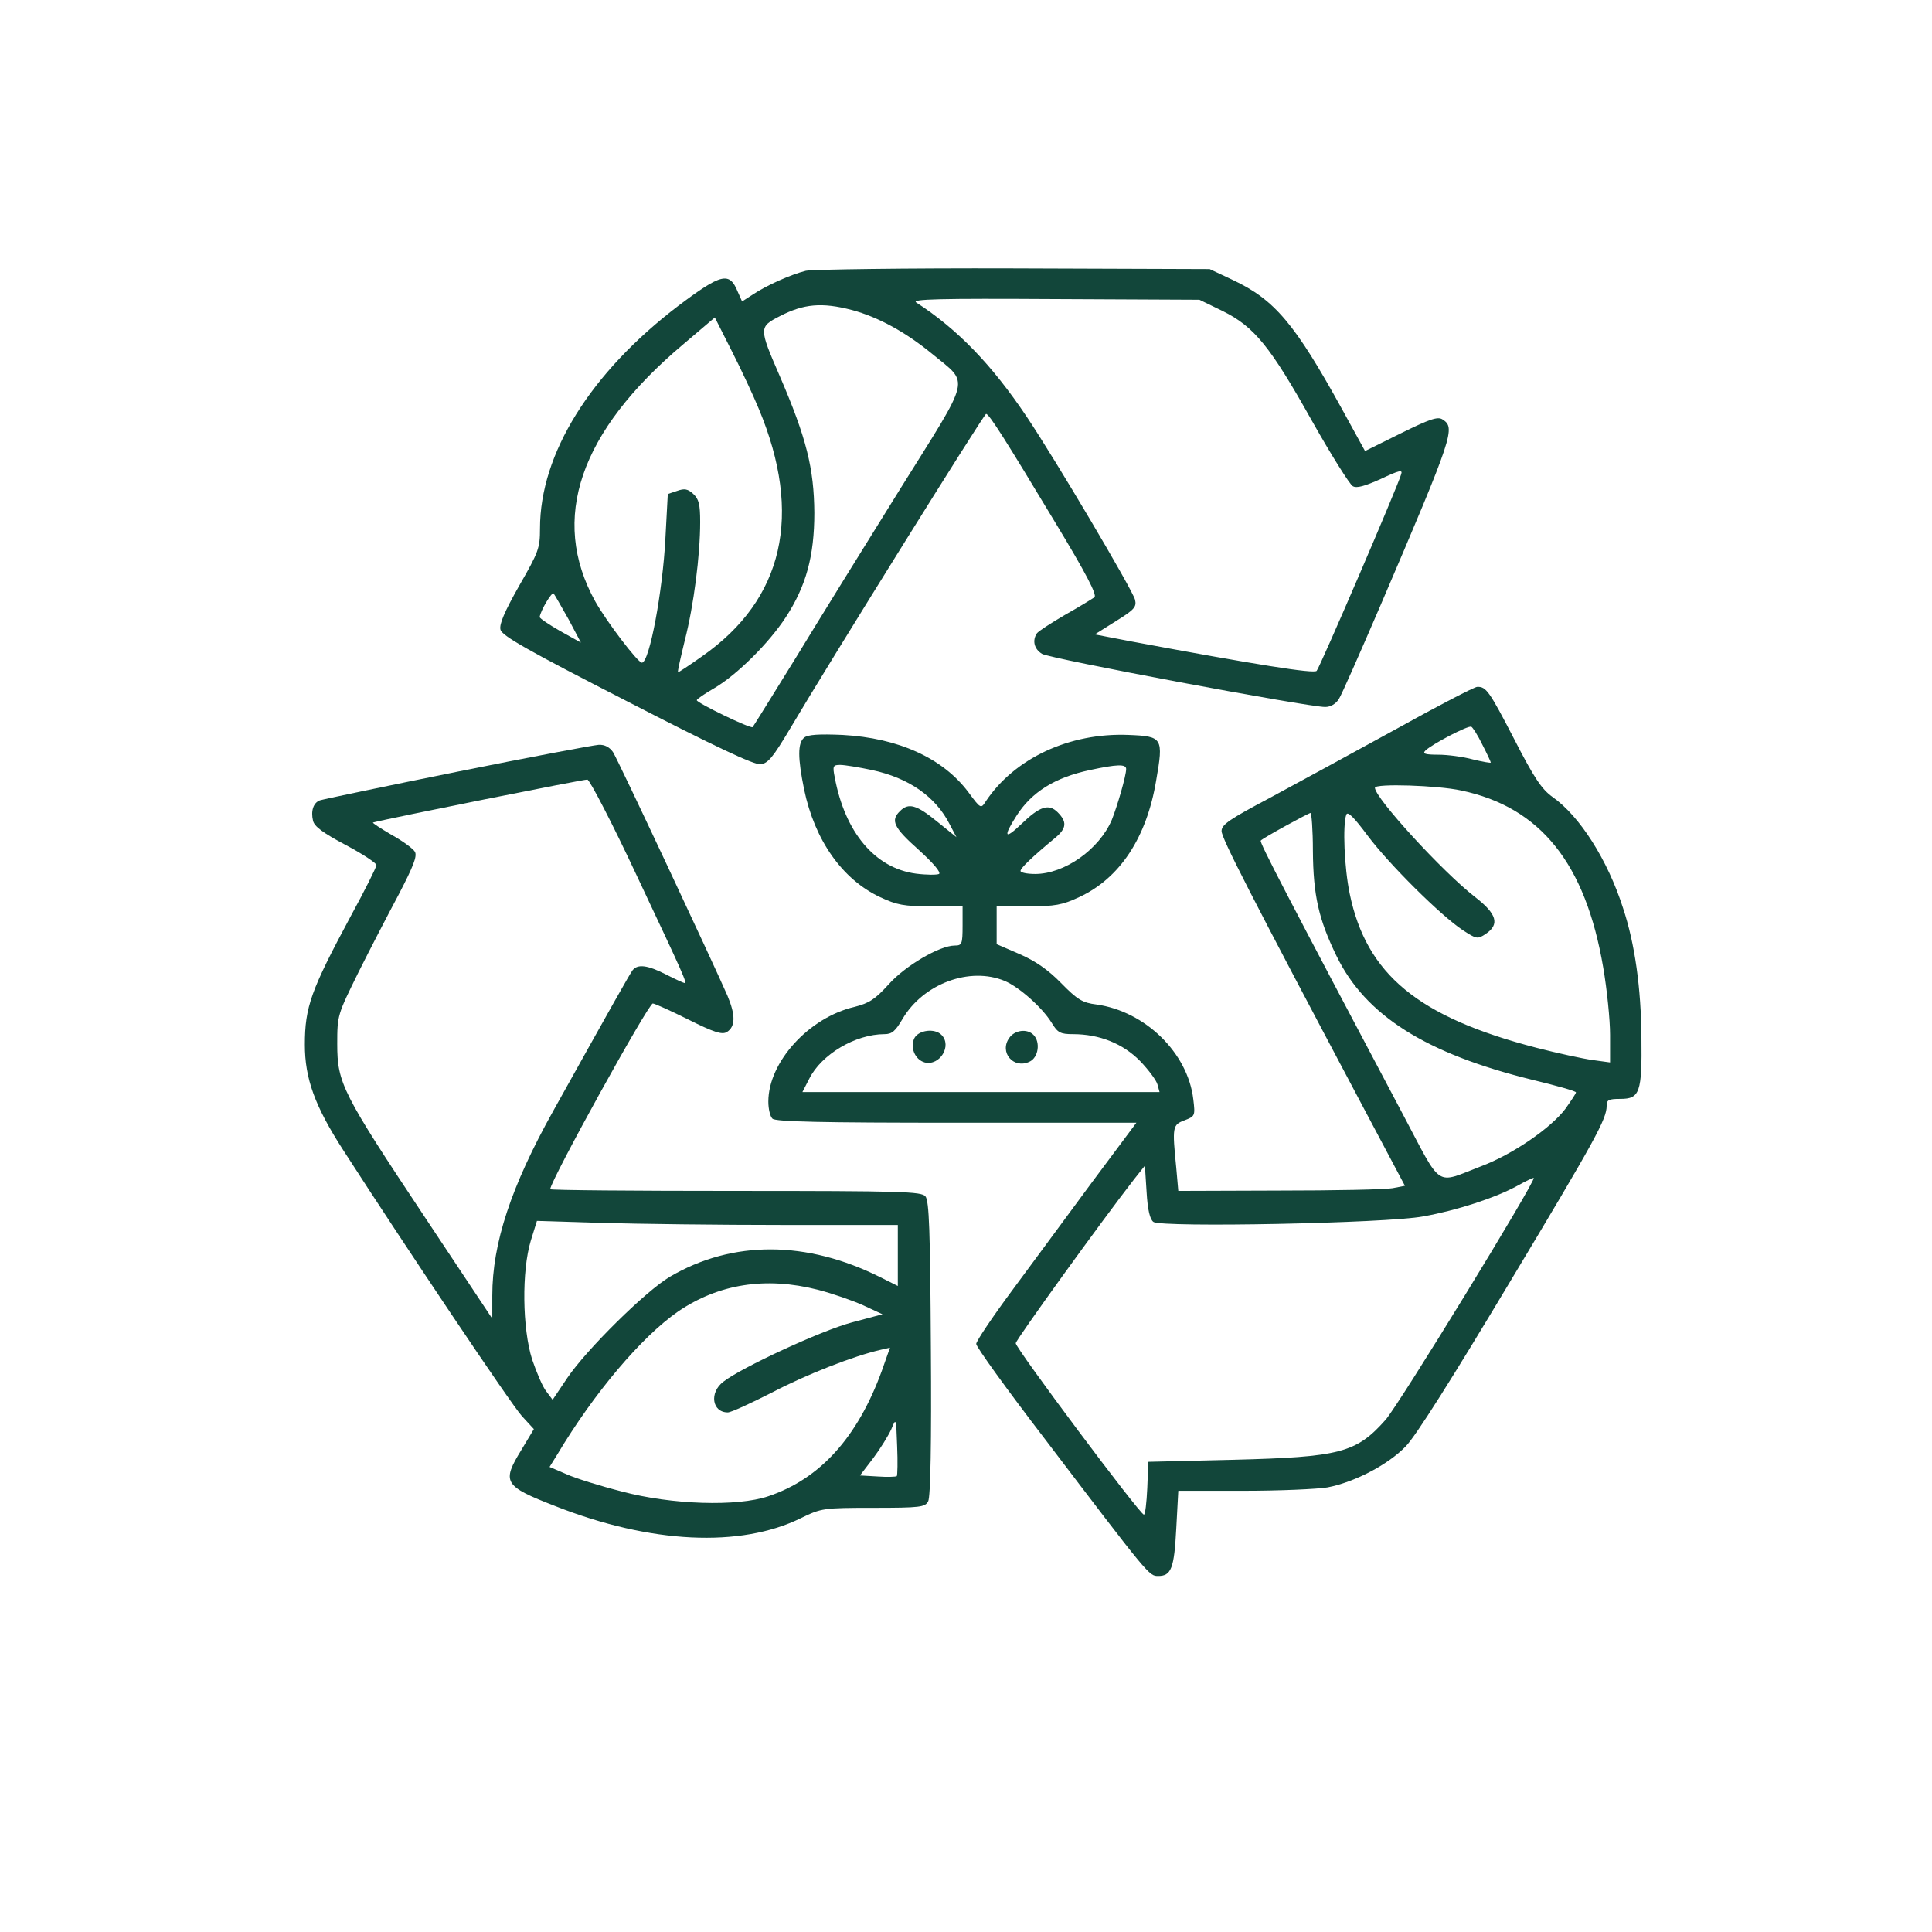
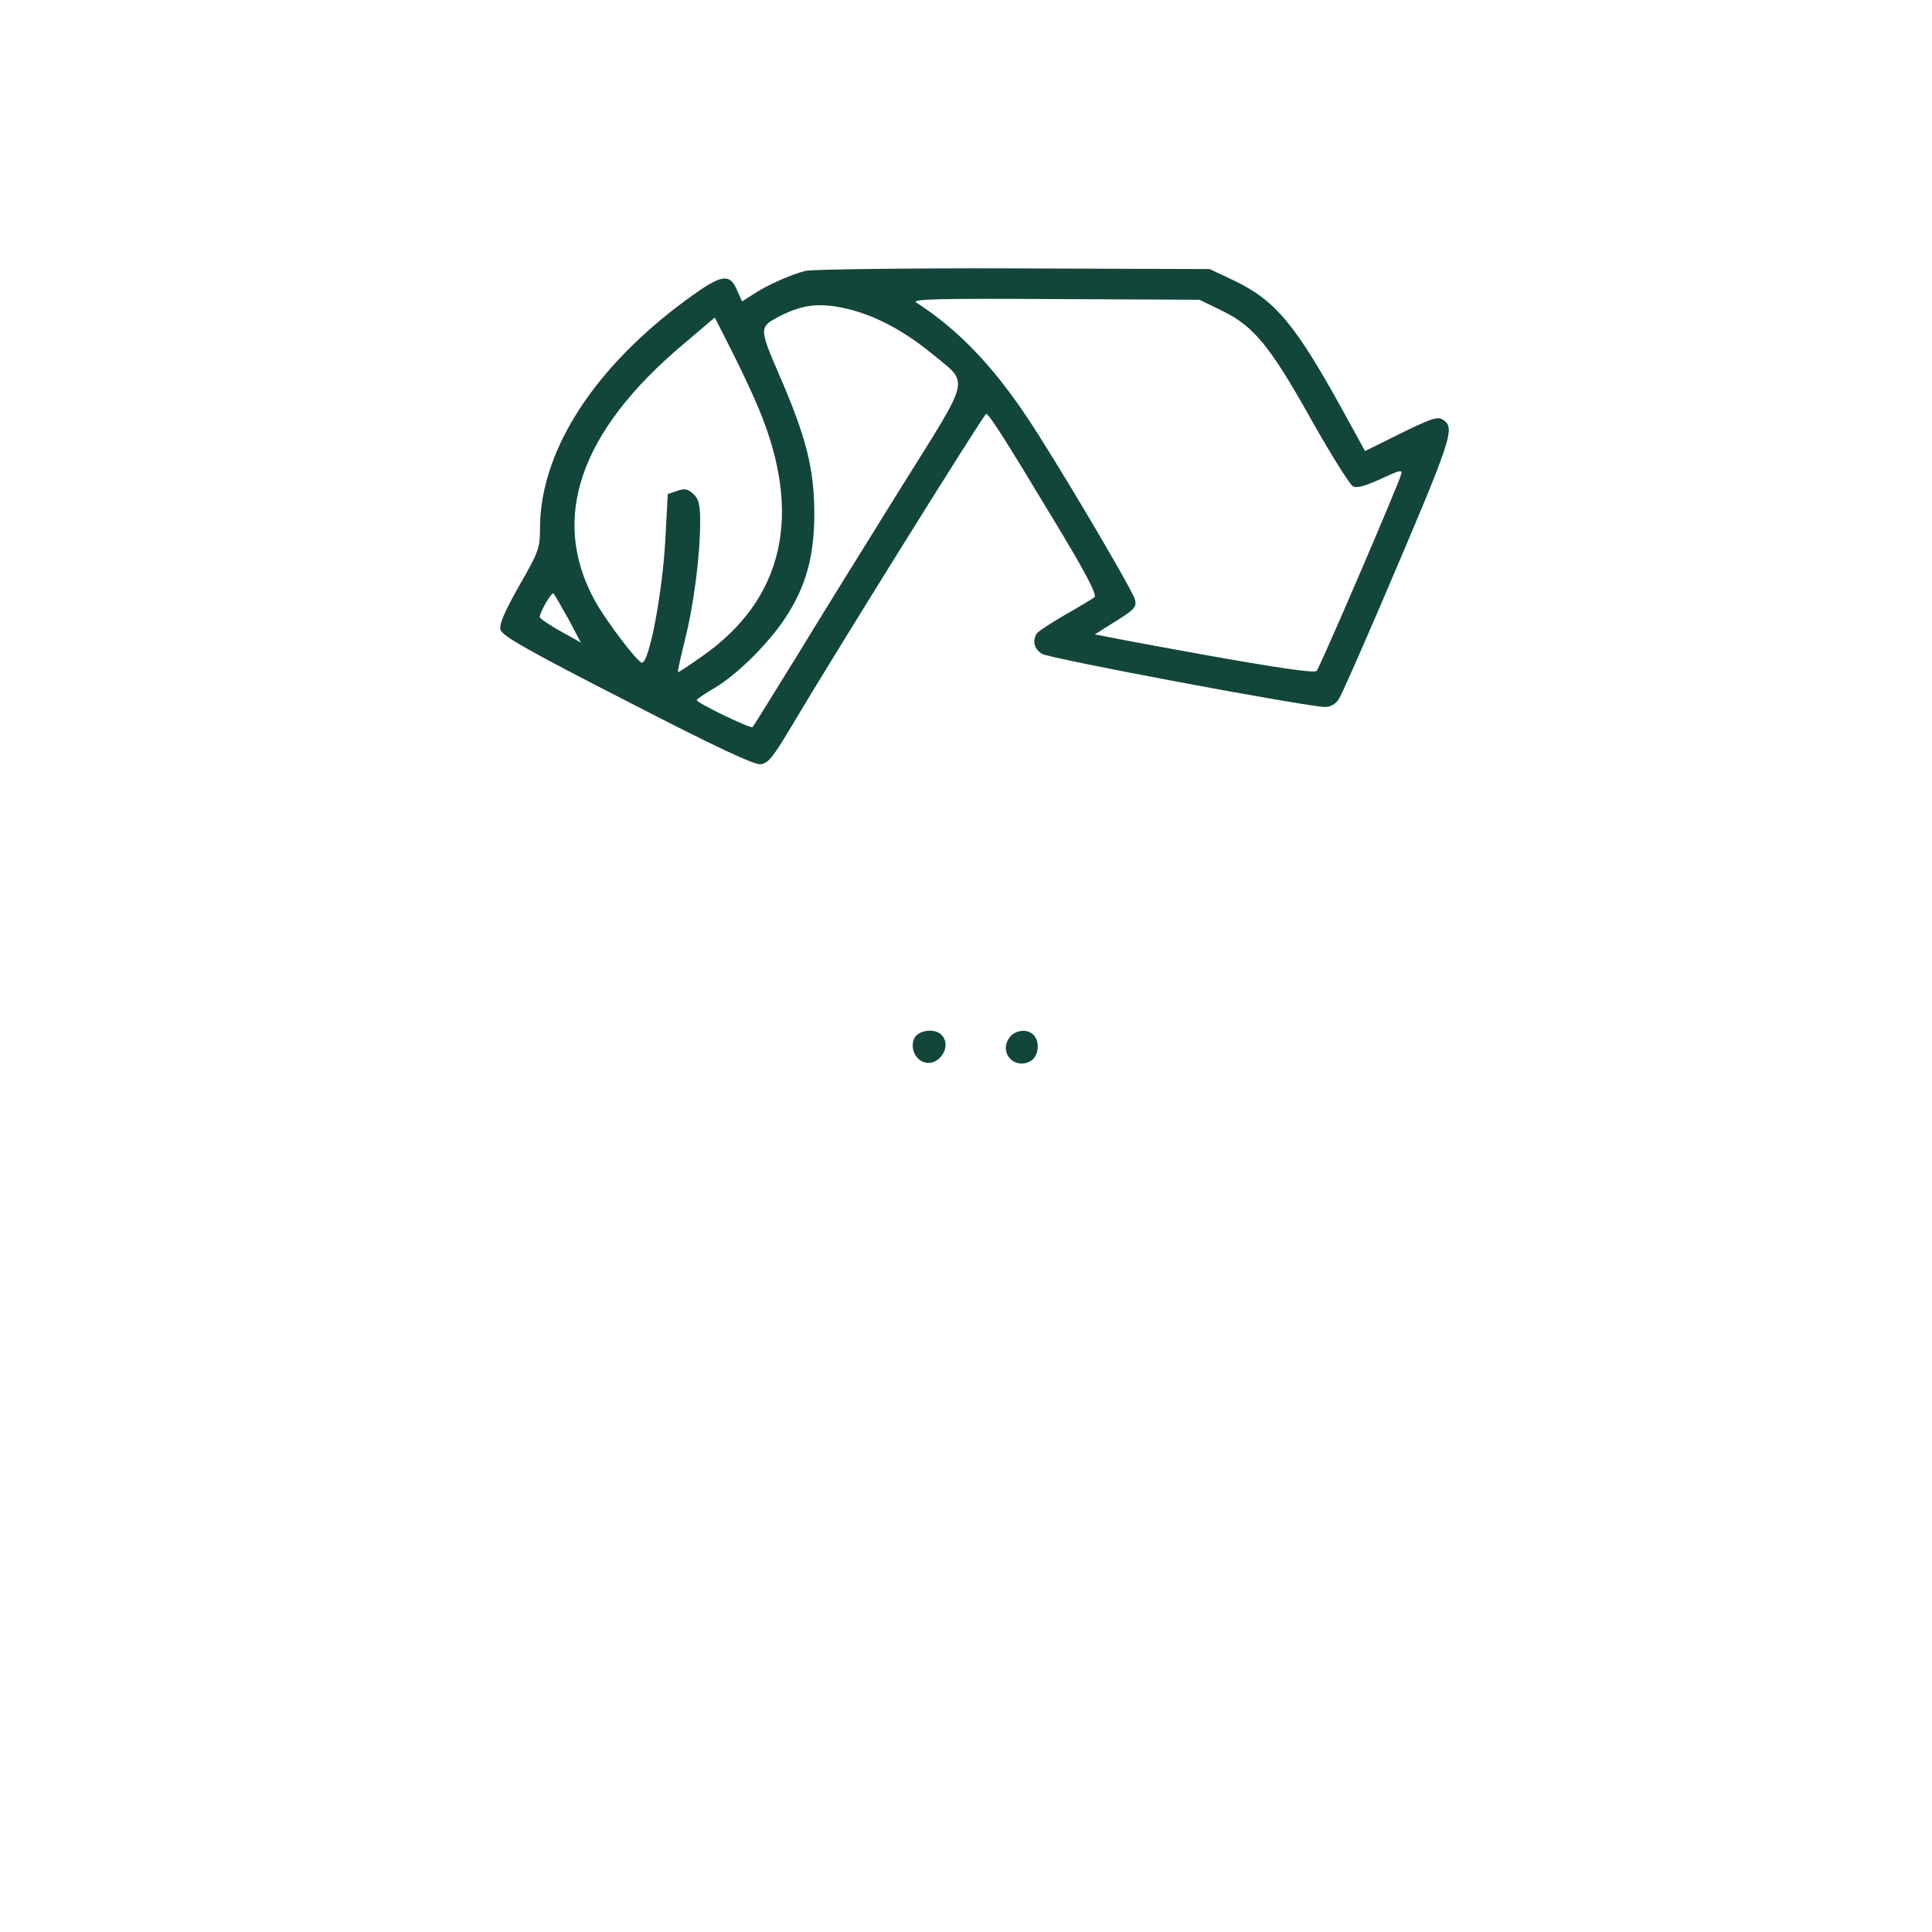
<svg xmlns="http://www.w3.org/2000/svg" id="Ebene_1" data-name="Ebene 1" viewBox="0 0 566.93 566.93" fill="#12463A">
  <path d="M236.46,79.46c-4.4,1.1-11.6,4.3-15.6,7l-3.1,2-1.3-2.9c-2.4-5.9-4.8-5.3-17.3,4.1-25.9,19.7-40.7,43.5-40.7,65.4,0,5.8-.4,6.9-6.1,16.8-4.3,7.6-5.9,11.3-5.5,12.9.4,1.8,8.2,6.2,37.1,21,25.8,13.3,37.3,18.7,39.2,18.5,2.2-.2,3.7-2.1,8.6-10.3,12-20.3,57-92.5,57.6-92.5.9,0,5.8,7.8,20.2,31.7,9.2,15.2,12.4,21.4,11.6,22.1-.7.5-4.6,2.9-8.7,5.2-4.1,2.4-7.8,4.8-8.2,5.4-1.4,2.1-.8,4.6,1.5,6,2.1,1.4,78,15.6,83.1,15.6,1.6,0,3.1-.9,4-2.3.8-1.2,6.2-13.5,12.1-27.2,21.7-50.7,22.2-52.4,18.3-54.9-1.4-.9-3.9,0-12.2,4.1l-10.5,5.2-6.7-12.2c-13.9-25.2-19.8-32.2-32.1-38l-6.8-3.2-57.5-.2c-31.6-.1-59.1.3-61,.7ZM358.76,91.26c9.3,4.6,14,10.4,26.2,32.2,5.7,10.1,11.1,18.7,12,19.2,1.1.7,3.5,0,8.2-2.1,5.5-2.6,6.5-2.8,6-1.4-.8,3.1-23.9,56.8-24.8,57.7-.8.9-17.7-1.8-54.2-8.6l-10.9-2.1,6.2-3.9c5.5-3.4,6.1-4.2,5.6-6.3-.8-3-23.4-41.2-31.8-53.7-10.2-15.2-20.2-25.6-32.4-33.5-1.5-1,6.8-1.2,40.6-1l42.5.2,6.8,3.3ZM249.96,90.96c7.8,2.1,15.8,6.5,23.6,12.9,11,9.1,11.7,5.8-9.4,39.6-10.1,16.2-23.9,38.5-30.6,49.5-6.8,11-12.5,20.2-12.7,20.4-.5.6-16.4-7.1-16.4-7.9,0-.3,2.3-1.9,5.1-3.5,6.8-4,16.1-13.3,21-20.8,6-9.2,8.4-18,8.4-30.7-.1-13-2.3-21.9-10.1-40-6.2-14.3-6.2-14.5,0-17.7,7-3.6,12.3-4.1,21.1-1.8ZM222.66,119.96c13,31.1,7.3,55.9-16.6,72.6-3.8,2.7-7,4.8-7.1,4.7-.2-.2.8-4.4,2-9.4,2.6-10.1,4.5-24.9,4.5-34.7,0-5.2-.4-6.7-2-8.2s-2.6-1.7-4.8-.9l-2.7.9-.7,13c-.8,15.6-4.7,36.5-6.9,36.5-1.2,0-10.4-12.1-13.7-18-13.4-24.2-4.6-49.8,25.8-75.4l9.3-7.9,5,9.9c2.8,5.5,6.3,13,7.9,16.9ZM166.86,181.76l3.6,6.8-6.1-3.4c-3.3-1.9-6-3.7-6-4.1.3-2,3.6-7.5,4.1-6.9.4.5,2.3,3.9,4.4,7.6Z" />
-   <path d="M409.46,214.06c-12.4,6.8-28.9,15.8-36.7,20-11.9,6.3-14.3,7.9-14.3,9.8,0,2.1,8.5,18.7,40.8,79.6l13,24.5-3.6.7c-2.1.4-17,.7-33.3.7l-29.6.1-.6-6.8c-1.2-12-1.1-12.6,2.4-13.9,3.1-1.2,3.2-1.3,2.6-6.2-1.6-13.6-14.1-25.8-28.4-27.8-4.1-.5-5.6-1.4-10.4-6.3-3.8-3.9-7.6-6.5-12.2-8.5l-6.7-2.9v-11.1h9.3c7.8,0,10-.4,14.9-2.7,11.9-5.5,19.8-17.4,22.6-34.2,2.2-12.6,1.9-13-8.1-13.4-17.4-.7-33.5,6.9-41.9,19.5-1.4,2.2-1.5,2.2-5.1-2.7-7.5-10-20.5-15.9-36.9-16.8-7-.3-10.2-.1-11.3.8-1.9,1.6-1.9,5.9,0,15.2,3.1,14.9,11.2,26.4,22.3,31.6,4.9,2.3,7,2.7,15,2.7h9.2v5.7c0,5.4-.2,5.8-2.3,5.8-4.4,0-14.5,5.9-19.4,11.4-4,4.4-5.7,5.5-10,6.6-13.4,3.1-25.3,16.2-25.3,27.8,0,2.1.5,4.3,1.2,5,.9.9,14.3,1.2,54,1.2h52.8l-13.2,17.7c-7.2,9.8-17.8,24.1-23.4,31.7-5.7,7.7-10.4,14.7-10.4,15.5,0,.9,9.1,13.5,20.3,28.1,30.5,40.1,30.4,40,33.1,40,3.8,0,4.7-2.2,5.3-13.9l.6-11.1h19.2c10.6,0,21.7-.5,24.6-1,7.8-1.5,17.7-6.6,22.9-12,2.9-2.9,13.8-20.2,30.2-47.6,25.7-42.8,28.8-48.5,28.8-52.4,0-1.7.6-2,4-2,5.7,0,6.4-1.8,6.2-18-.1-14.4-1.9-27.5-5.4-38-4.5-14.1-12.7-27-20.7-32.6-3.2-2.3-5.4-5.6-11.2-16.9-7.4-14.3-8.3-15.5-10.9-15.4-.8,0-11.6,5.6-24,12.5ZM434.96,218.46c1.4,2.7,2.5,5.1,2.5,5.3s-2.3-.2-5.2-.9c-2.9-.8-7.5-1.4-10.2-1.4-3.9,0-4.7-.3-3.8-1.2,1.8-1.8,12.6-7.5,13.5-7,.4.2,1.9,2.5,3.2,5.2ZM255.86,225.96c10.8,2.3,18.7,7.8,22.8,15.9l2,3.8-5.7-4.6c-6-4.9-8.4-5.6-10.9-3-2.8,2.7-1.8,4.8,5.5,11.3,4.3,3.9,6.6,6.6,6,7.1-.7.3-3.7.3-6.8-.1-12-1.6-20.8-12.1-23.8-28.2-.7-3.4-.5-3.7,1.6-3.7,1.3,0,5.5.7,9.3,1.5ZM330.46,225.66c0,2-2.6,10.9-4.2,14.9-3.7,8.7-13.9,15.9-22.5,15.9-2.4,0-4.3-.4-4.3-.9,0-.8,3.4-4.1,10.3-9.8,3.2-2.7,3.4-4.6.6-7.4-2.6-2.6-5.2-1.8-10.6,3.4-5,4.8-5.5,3.9-1.4-2.5,4.4-6.8,11.1-11.1,21.5-13.3,7.9-1.7,10.6-1.8,10.6-.3ZM428.76,231.96c23.3,4.9,36.5,21.4,41.7,52,1.1,6.4,2,15.3,2,19.7v8.1l-5.1-.7c-2.9-.4-10.3-2-16.5-3.6-34.7-9-49.9-21.5-54.8-45.2-1.6-7.7-2.1-20.2-1-23.2.4-1.1,2.2.7,6.3,6.2,6.3,8.4,21.4,23.4,27.9,27.7,4,2.6,4.3,2.7,6.7,1.1,4.2-2.8,3.3-5.9-3.2-10.9-9.4-7.3-29.3-29-29.3-32,0-1.3,18.5-.7,25.3.8ZM385.26,249.66c.1,13.1,1.7,20.1,6.9,30.8,8.5,17.5,26.2,28.7,57.5,36.4,7,1.7,12.8,3.3,12.8,3.7,0,.3-1.4,2.4-3.1,4.8-4.3,5.7-15.5,13.4-24.8,16.9-13.6,5.2-11.2,6.8-22.8-15.1-34.2-64.6-42.3-80.1-41.8-80.5.7-.8,13.9-8,14.6-8.1.3-.1.7,5,.7,11.1ZM294.86,287.86c4.2,1.8,10.9,7.7,13.7,12.2,1.8,3,2.6,3.4,6.3,3.4,7.8,0,14.7,2.8,19.7,7.9,2.5,2.6,4.8,5.7,5.1,6.9l.6,2.2h-104.8l2-3.9c3.6-7.2,13.6-13.1,22.1-13.1,2.2,0,3.2-.9,5.3-4.5,6.1-10.3,19.7-15.4,30-11.1ZM338.46,358.56c2.4,1.7,68.5.4,79.1-1.6,10.1-1.8,21.3-5.5,27.7-9,2.5-1.4,4.6-2.4,4.8-2.3.7.8-39.7,66.8-43.5,71-8.6,9.7-13.4,10.9-44.6,11.7l-25,.6-.3,7.7c-.2,4.3-.6,7.8-1,7.8-1.2-.1-37.7-48.9-37.6-50.3.1-1.1,25.3-36,34.8-48.2l3.1-3.9.5,7.7c.3,5.3,1,8.1,2,8.8Z" />
  <path d="M268.36,304.56c-1.4,2.7.1,6.4,3,7.2,4.4,1.1,8.1-4.9,4.9-8.1-2-2-6.6-1.4-7.9.9Z" />
  <path d="M296.16,304.56c-3,4.2,1.2,9.2,5.9,7,2.7-1.2,3.3-5.8,1.2-7.9-1.9-1.9-5.5-1.4-7.1.9Z" />
-   <path d="M134.16,226.46c-21.3,4.3-39.4,8.1-40.3,8.4-1.9.7-2.7,3.1-2,6,.4,1.7,3,3.6,9.6,7.1,4.9,2.6,9,5.3,9,5.9s-3.4,7.4-7.6,15.1c-11.6,21.6-13.4,26.5-13.4,37.6,0,9.9,2.9,18,11.3,31,18.3,28.4,49.2,74.5,52.4,78l3.5,3.8-3.6,6c-5.9,9.6-5.3,10.7,9.9,16.6,27.9,11,54.3,12.3,72.1,3.5,6-2.9,6.5-3,21.2-3,13.8,0,15.2-.2,16.1-1.9.7-1.2,1-17.5.8-44.8-.2-34.5-.5-43.4-1.6-44.7-1.2-1.4-6.6-1.6-55.7-1.6-29.9,0-54.4-.2-54.4-.5,0-2.4,28.8-54.5,30.1-54.5.5,0,5.2,2.1,10.4,4.7,7.6,3.8,9.9,4.5,11.3,3.7,2.6-1.6,2.6-5,.2-10.7-4.1-9.4-32.1-69.2-33.6-71.5-1-1.4-2.4-2.2-4.2-2.1-1.5.1-20.2,3.6-41.5,7.9ZM186.86,256.96c14,29.7,14.8,31.5,14,31.5-.2,0-2.7-1.1-5.4-2.5-5.5-2.8-8.3-3.1-9.8-1.3-.9,1.2-5.8,9.9-23.3,41.3-12.4,22.2-17.9,38.9-17.9,54.2v6.8l-19.6-29.5c-24.4-36.7-25.9-39.6-25.9-51.1,0-8.5.1-8.6,6.2-21,3.4-6.8,8.8-17.2,11.9-23,4.2-8.1,5.4-11.1,4.7-12.4-.5-.9-3.6-3.2-6.9-5-3.2-1.9-5.7-3.5-5.4-3.6,4.9-1.3,61.9-12.7,62.9-12.6.7.1,7.3,12.8,14.5,28.2ZM229.76,359.46h33.7v17.9l-5-2.5c-21.7-10.9-43.5-11-61.9-.2-7.1,4.2-24.5,21.4-30.1,29.7l-4.3,6.4-1.8-2.4c-1.1-1.3-2.9-5.6-4.2-9.4-2.9-9.1-3.1-26-.4-34.9l1.8-5.8,19.2.6c10.6.3,34.4.6,53,.6ZM239.96,378.46c4.3,1.1,10.3,3.2,13.4,4.6l5.6,2.6-9,2.4c-9,2.4-32.5,13.3-37.7,17.4-4.2,3.2-3.3,9,1.3,9,1,0,6.8-2.7,13.1-5.9,9.9-5.2,23.9-10.7,31.9-12.5l2.6-.6-2.4,6.8c-7.1,19.5-18.1,31.7-33.3,36.8-9.1,3.1-28.4,2.5-43-1.4-6.3-1.6-13.7-3.9-16.3-5.1l-4.9-2.1,2.3-3.7c10.7-17.9,24.6-34.4,35.4-41.9,11.9-8.1,25.7-10.3,41-6.4ZM263.16,433.16c-.3.2-2.8.3-5.6.1l-5.2-.3,3.9-5.1c2.1-2.8,4.5-6.7,5.3-8.5,1.4-3.4,1.4-3.3,1.7,5,.2,4.6.1,8.5-.1,8.8Z" />
</svg>